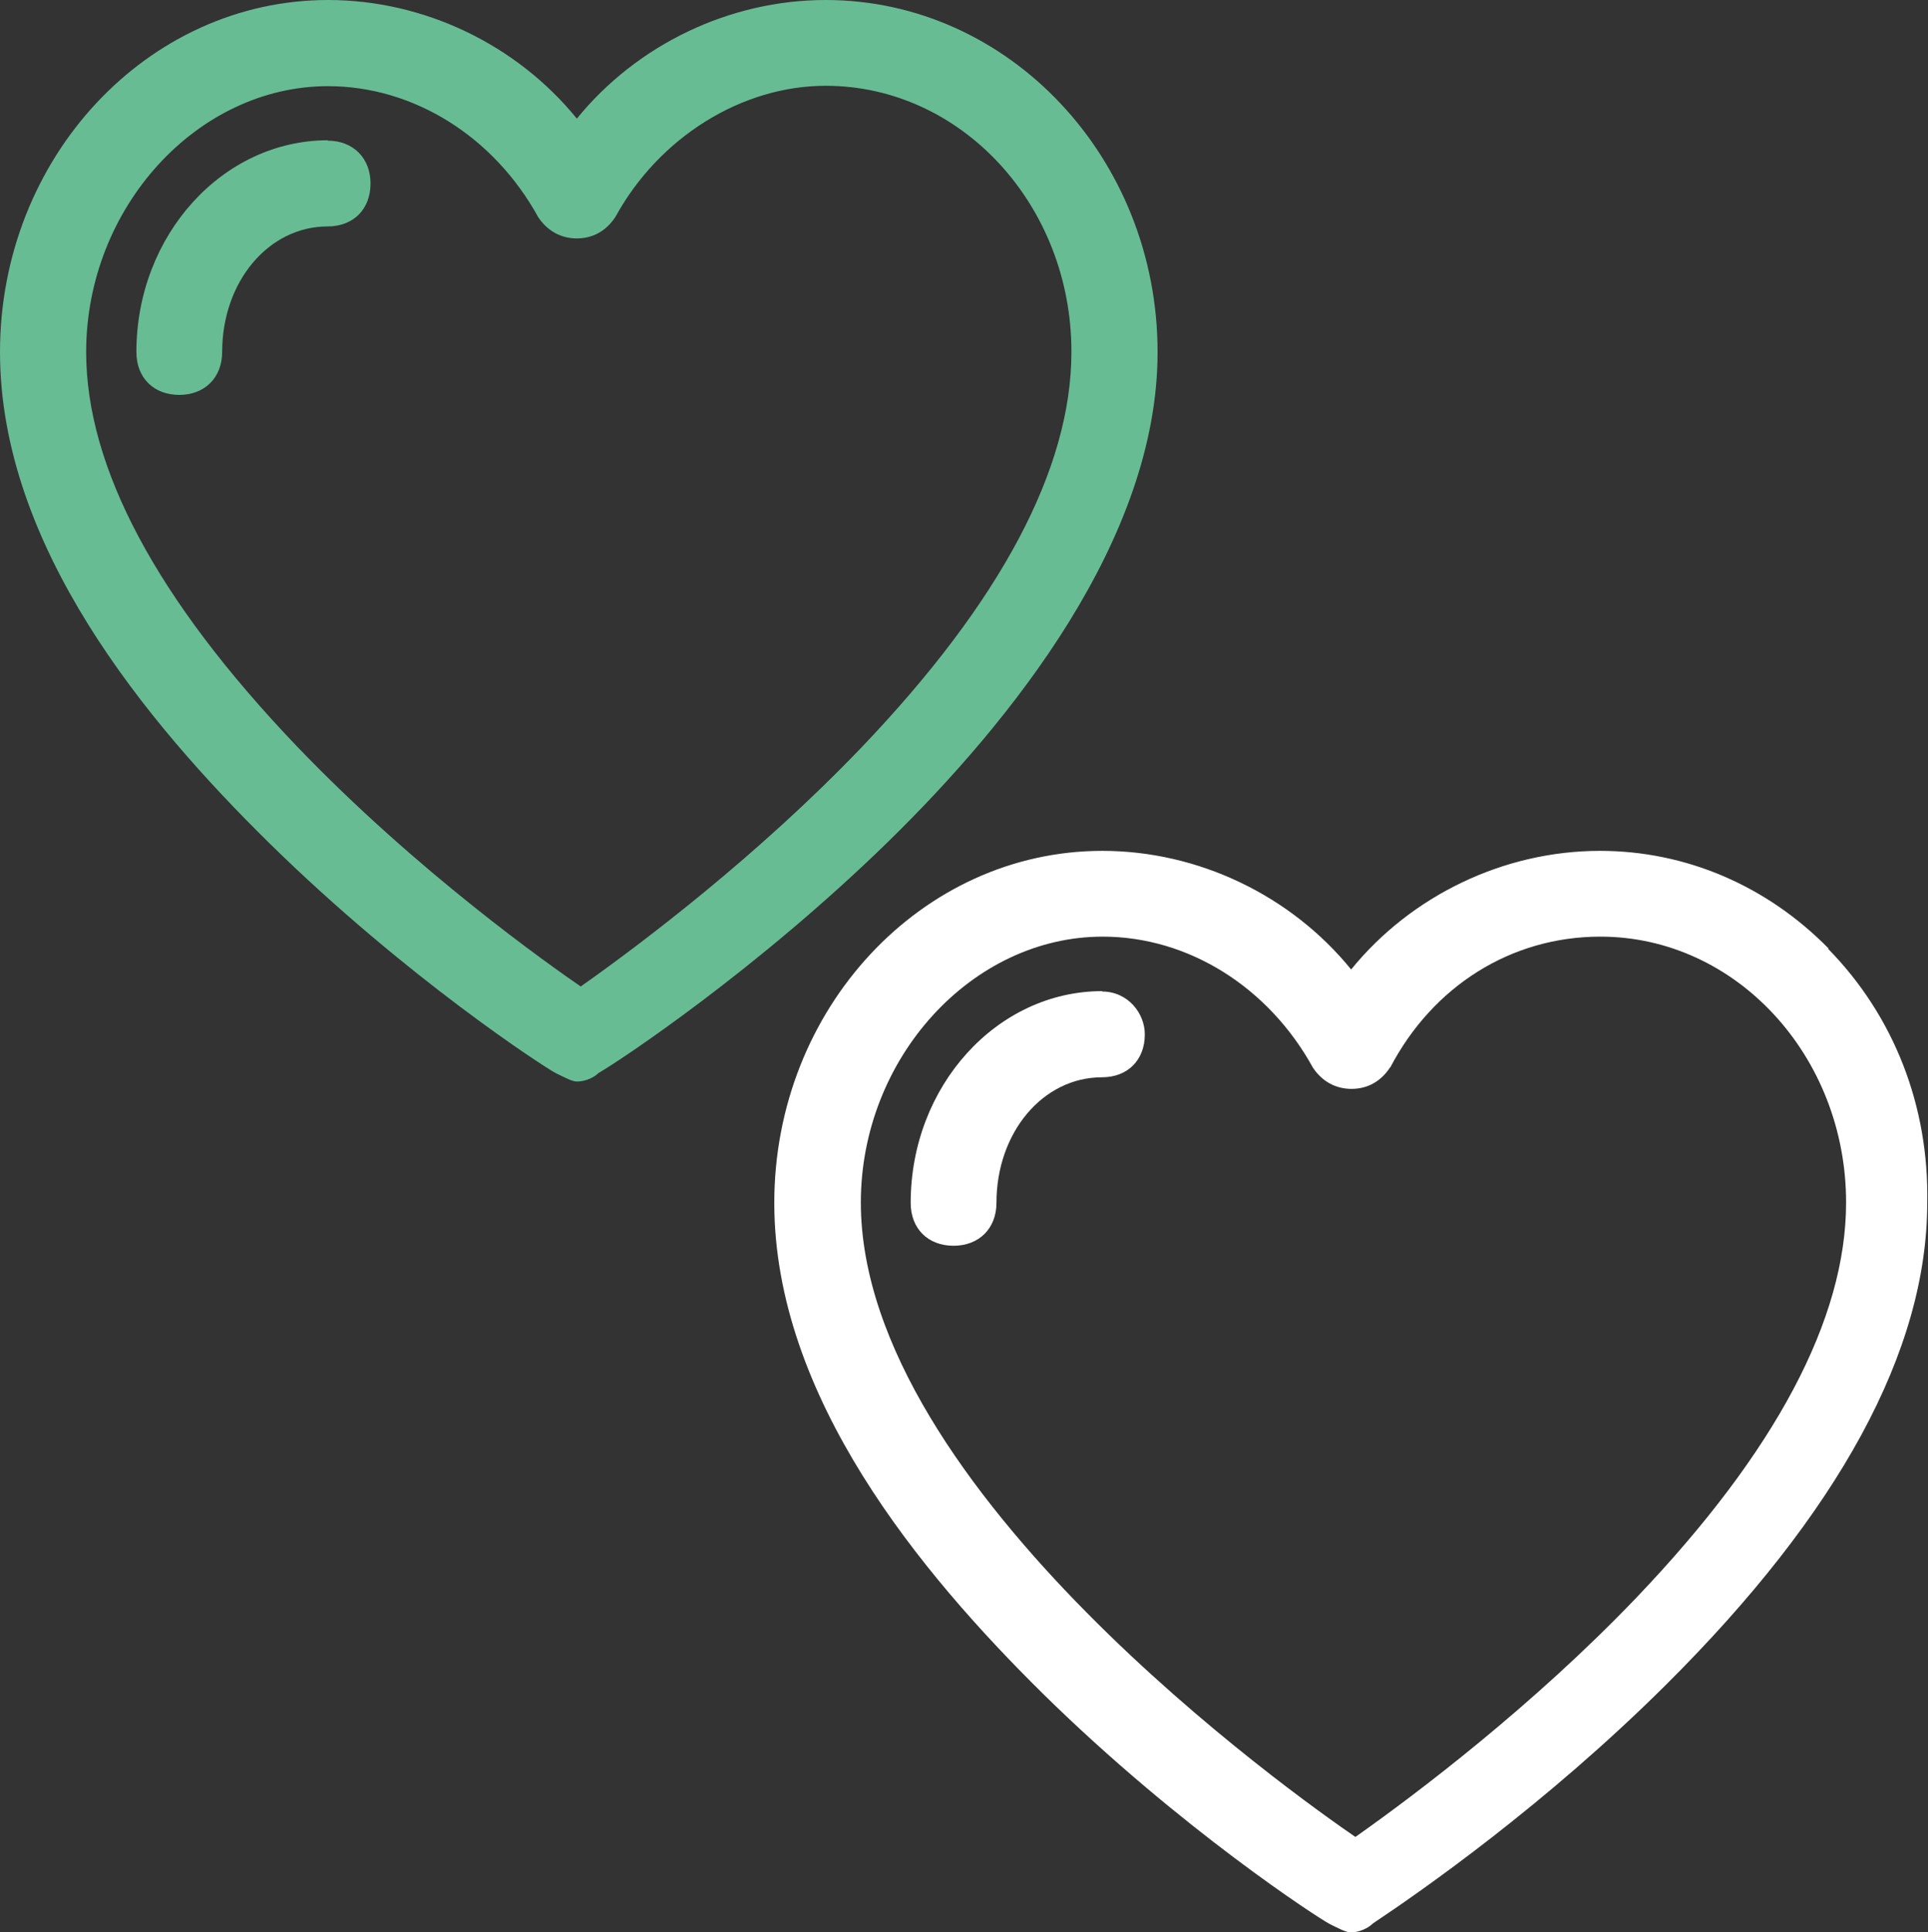
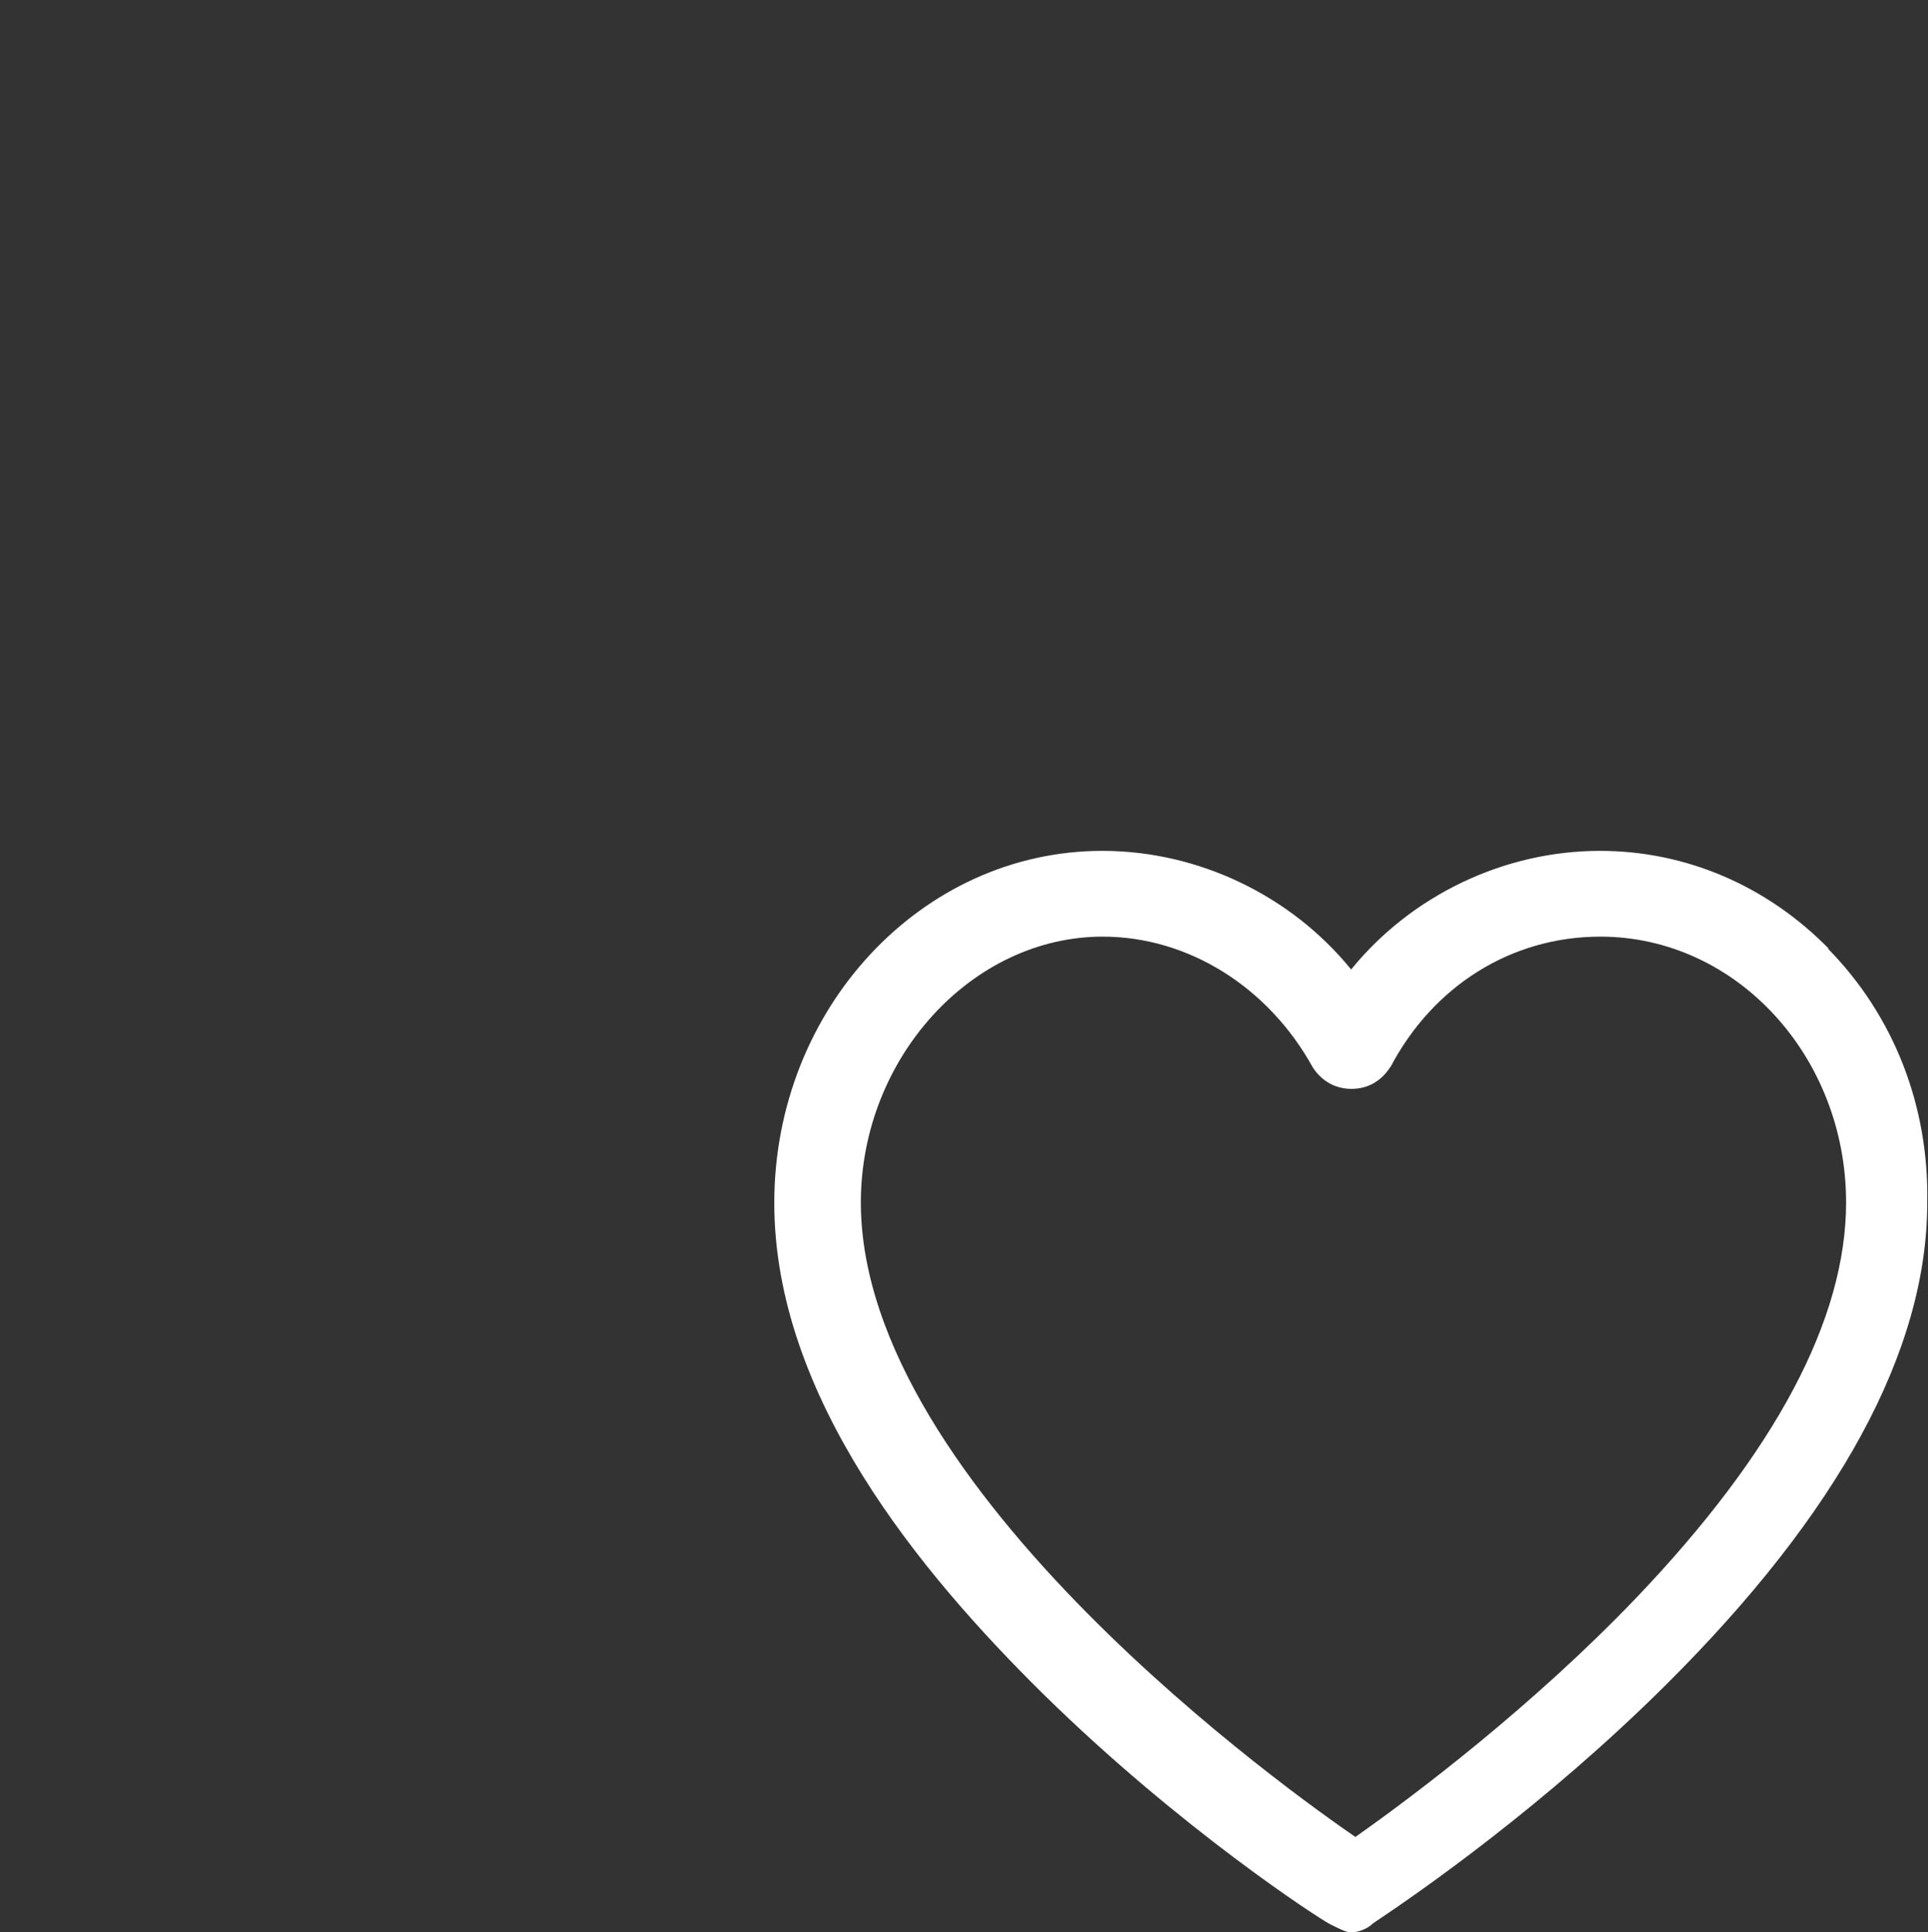
<svg xmlns="http://www.w3.org/2000/svg" id="Calque_2" data-name="Calque 2" viewBox="0 0 49.9 50">
  <rect x="0" y="0" width="49.9" height="50" fill="#333333" stroke="none" />
  <defs>
    <style> .cls-1 { fill: #fff; } .cls-2 { fill: #67bc94; } </style>
  </defs>
  <g id="Calque_1-2" data-name="Calque 1">
    <g>
-       <path class="cls-2" d="M29.96,9.11c0-5.02-3.85-9.11-8.59-9.11-2.48,0-4.88,1.15-6.44,3.07-1.56-1.92-3.96-3.07-6.44-3.07C3.81,0,0,4.09,0,9.11s3.78,9.57,6.96,12.7c3.57,3.51,7.15,5.82,7.42,5.96,.26,.13,.44,.22,.55,.22,.23,0,.45-.11,.56-.22,.54-.31,4.09-2.66,7.5-5.99,3.18-3.11,6.97-7.83,6.97-12.66Zm-2.23,0c0,3.02-1.83,6.46-5.43,10.23-2.67,2.79-5.68,5.07-7.27,6.19-.77-.53-4.22-2.95-7.36-6.23-3.61-3.78-5.44-7.2-5.44-10.19,0-3.73,2.87-6.88,6.26-6.88,2.21,0,4.29,1.3,5.44,3.39,.24,.36,.59,.55,1,.55s.76-.19,1-.56c1.13-2.06,3.27-3.39,5.44-3.39,3.51,0,6.36,3.09,6.36,6.88Z" />
-       <path class="cls-2" d="M8.49,3.63c-2.73,0-4.96,2.46-4.96,5.48,0,.67,.45,1.11,1.11,1.11s1.11-.45,1.11-1.11c0-1.82,1.2-3.25,2.73-3.25,.67,0,1.11-.45,1.11-1.11s-.45-1.11-1.11-1.11Z" />
      <path class="cls-1" d="M47.33,24.55c-1.6-1.63-3.7-2.53-5.92-2.53-2.48,0-4.88,1.15-6.44,3.07-1.56-1.92-3.96-3.07-6.44-3.07-4.68,0-8.49,4.09-8.49,9.11s3.78,9.57,6.95,12.7c3.57,3.51,7.15,5.82,7.42,5.96,.22,.11,.43,.22,.55,.22,.23,0,.46-.12,.56-.22l.04-.03c1.23-.82,4.43-3.05,7.54-6.14,4.5-4.47,6.78-8.67,6.78-12.49,.05-2.5-.86-4.84-2.57-6.58Zm-11.35,3.08c1.11-2.12,3.14-3.39,5.44-3.39,3.51,0,6.36,3.09,6.36,6.88,0,3.02-1.83,6.46-5.43,10.23-2.67,2.79-5.68,5.07-7.27,6.19-1.5-1.03-12.8-9-12.8-16.42,0-3.73,2.87-6.88,6.26-6.88,2.21,0,4.29,1.3,5.44,3.39,.24,.36,.59,.55,1,.55s.76-.19,1-.56Z" />
-       <path class="cls-1" d="M28.53,25.65c-2.73,0-4.96,2.46-4.96,5.48,0,.67,.45,1.11,1.11,1.11s1.11-.45,1.11-1.11c0-1.82,1.2-3.25,2.73-3.25,.67,0,1.11-.45,1.11-1.11,0-.54-.43-1.11-1.11-1.11Z" />
    </g>
  </g>
</svg>